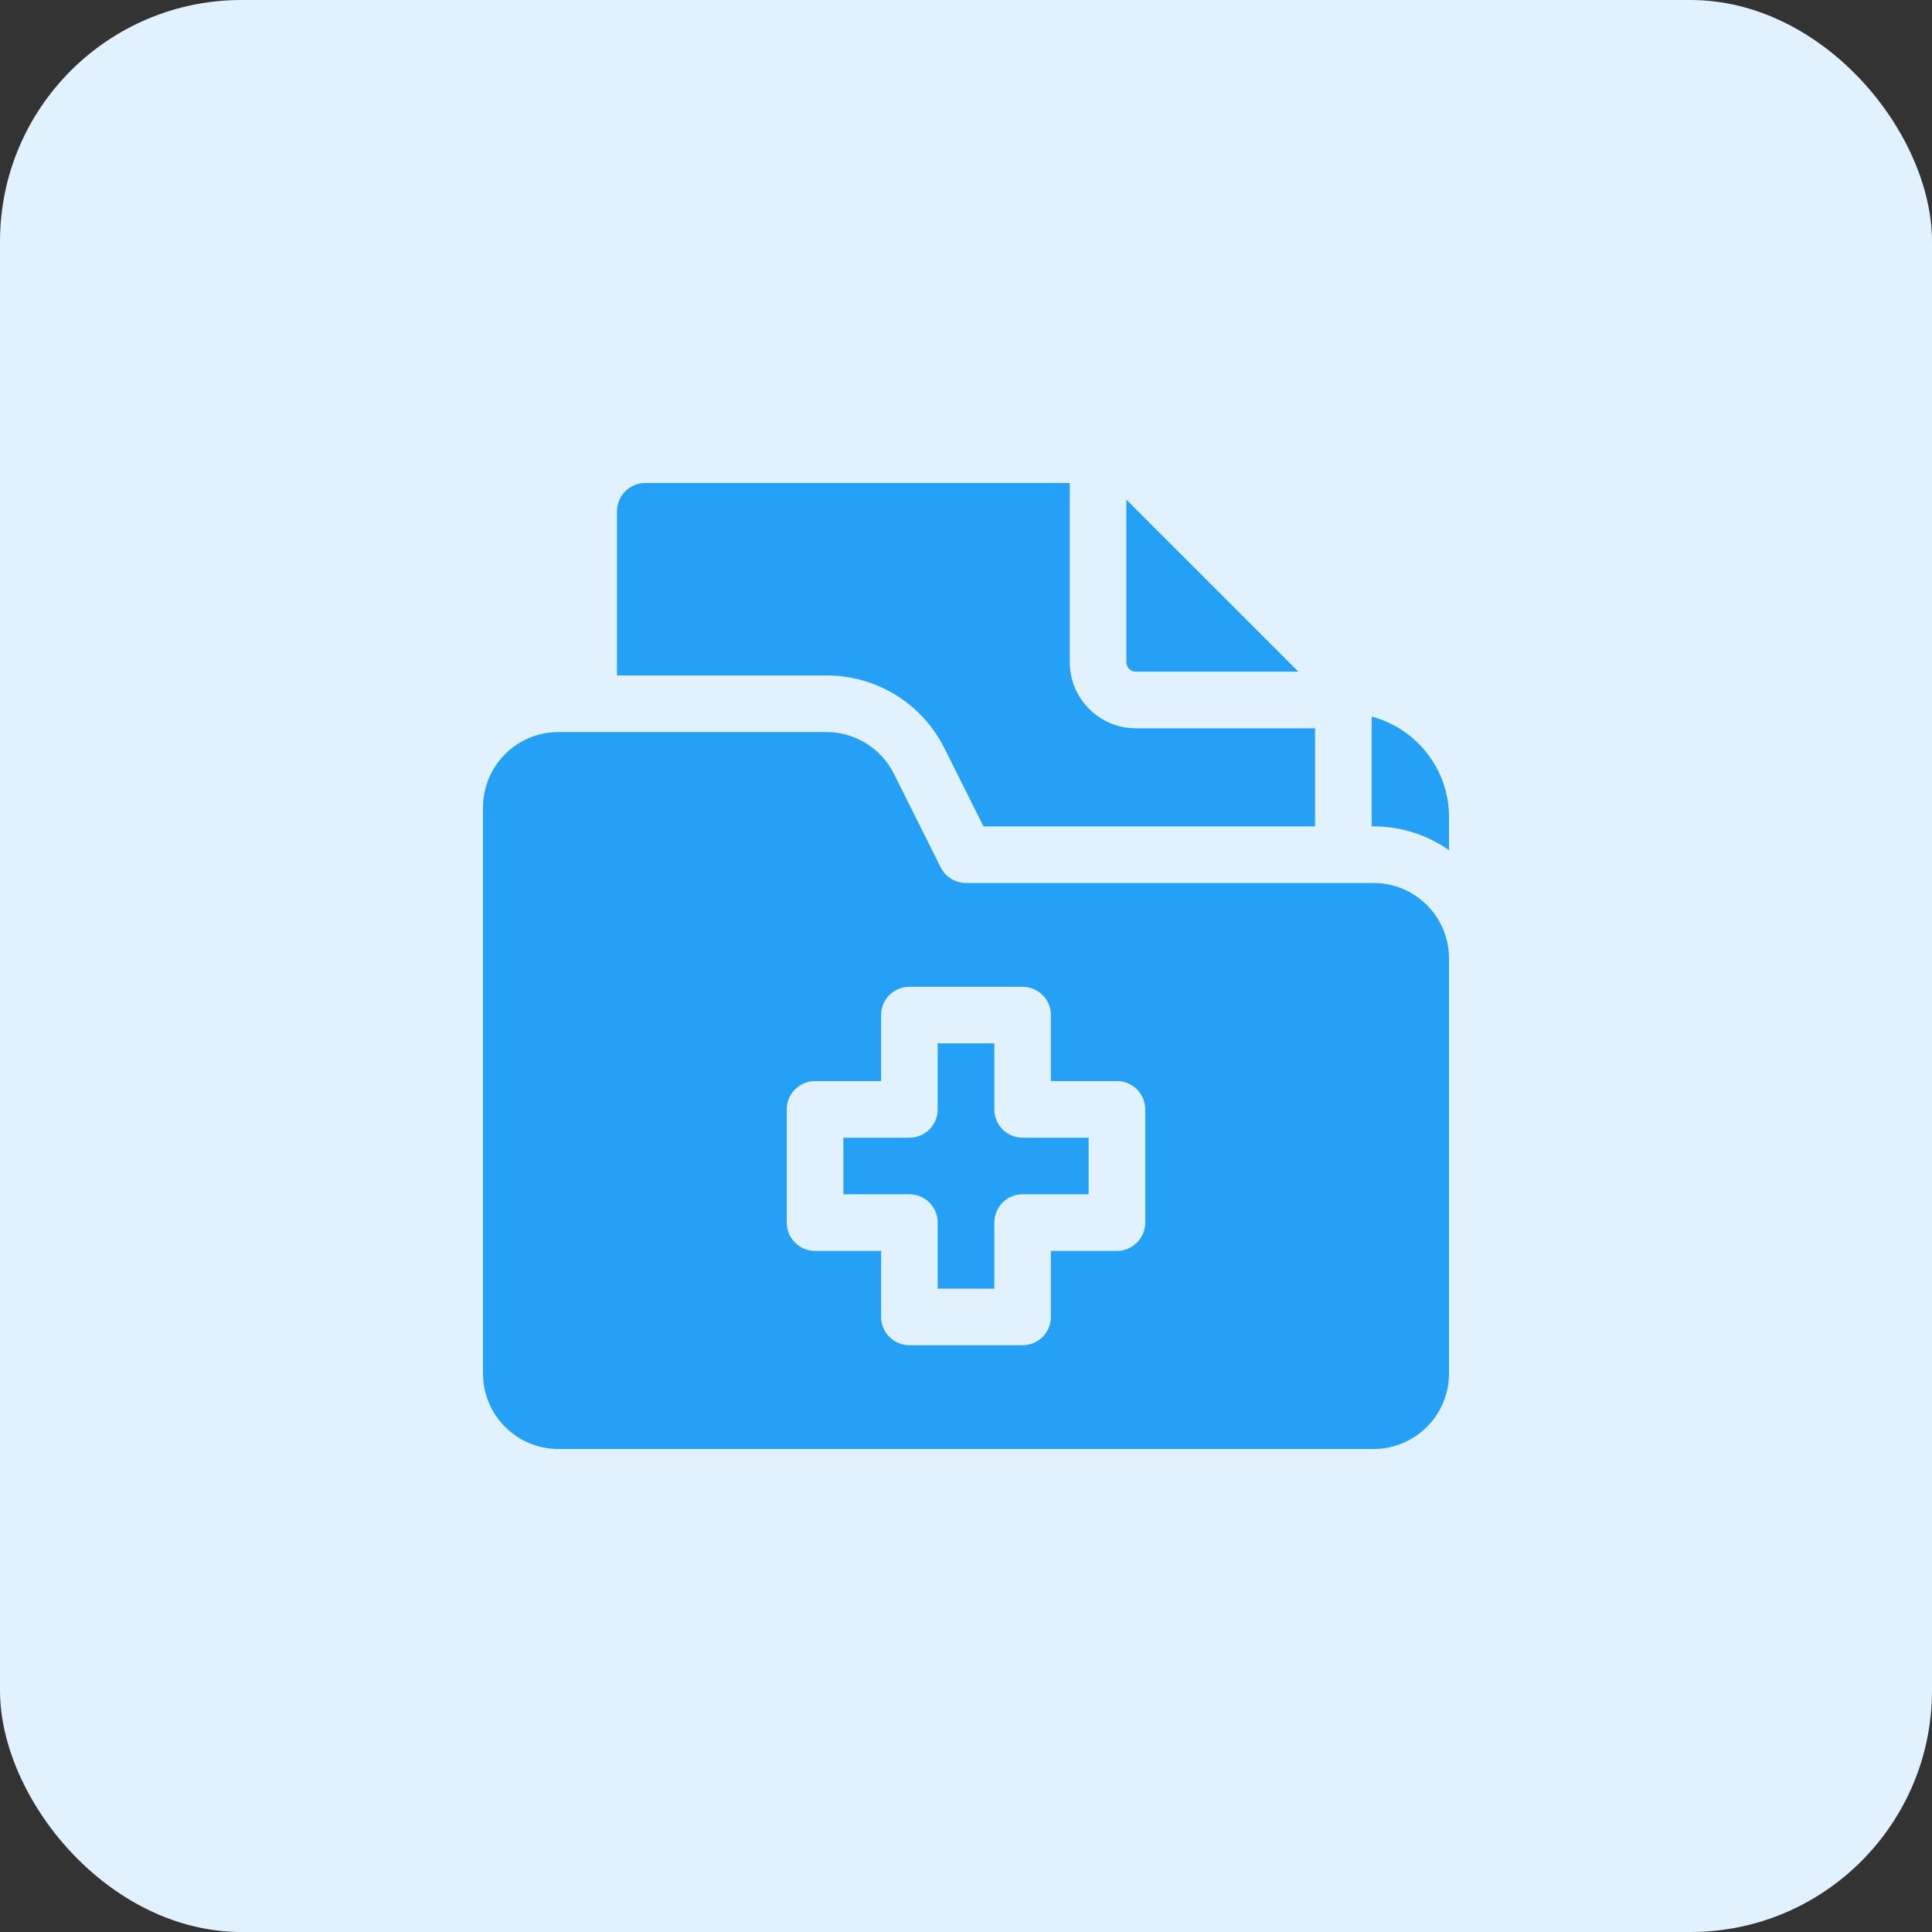
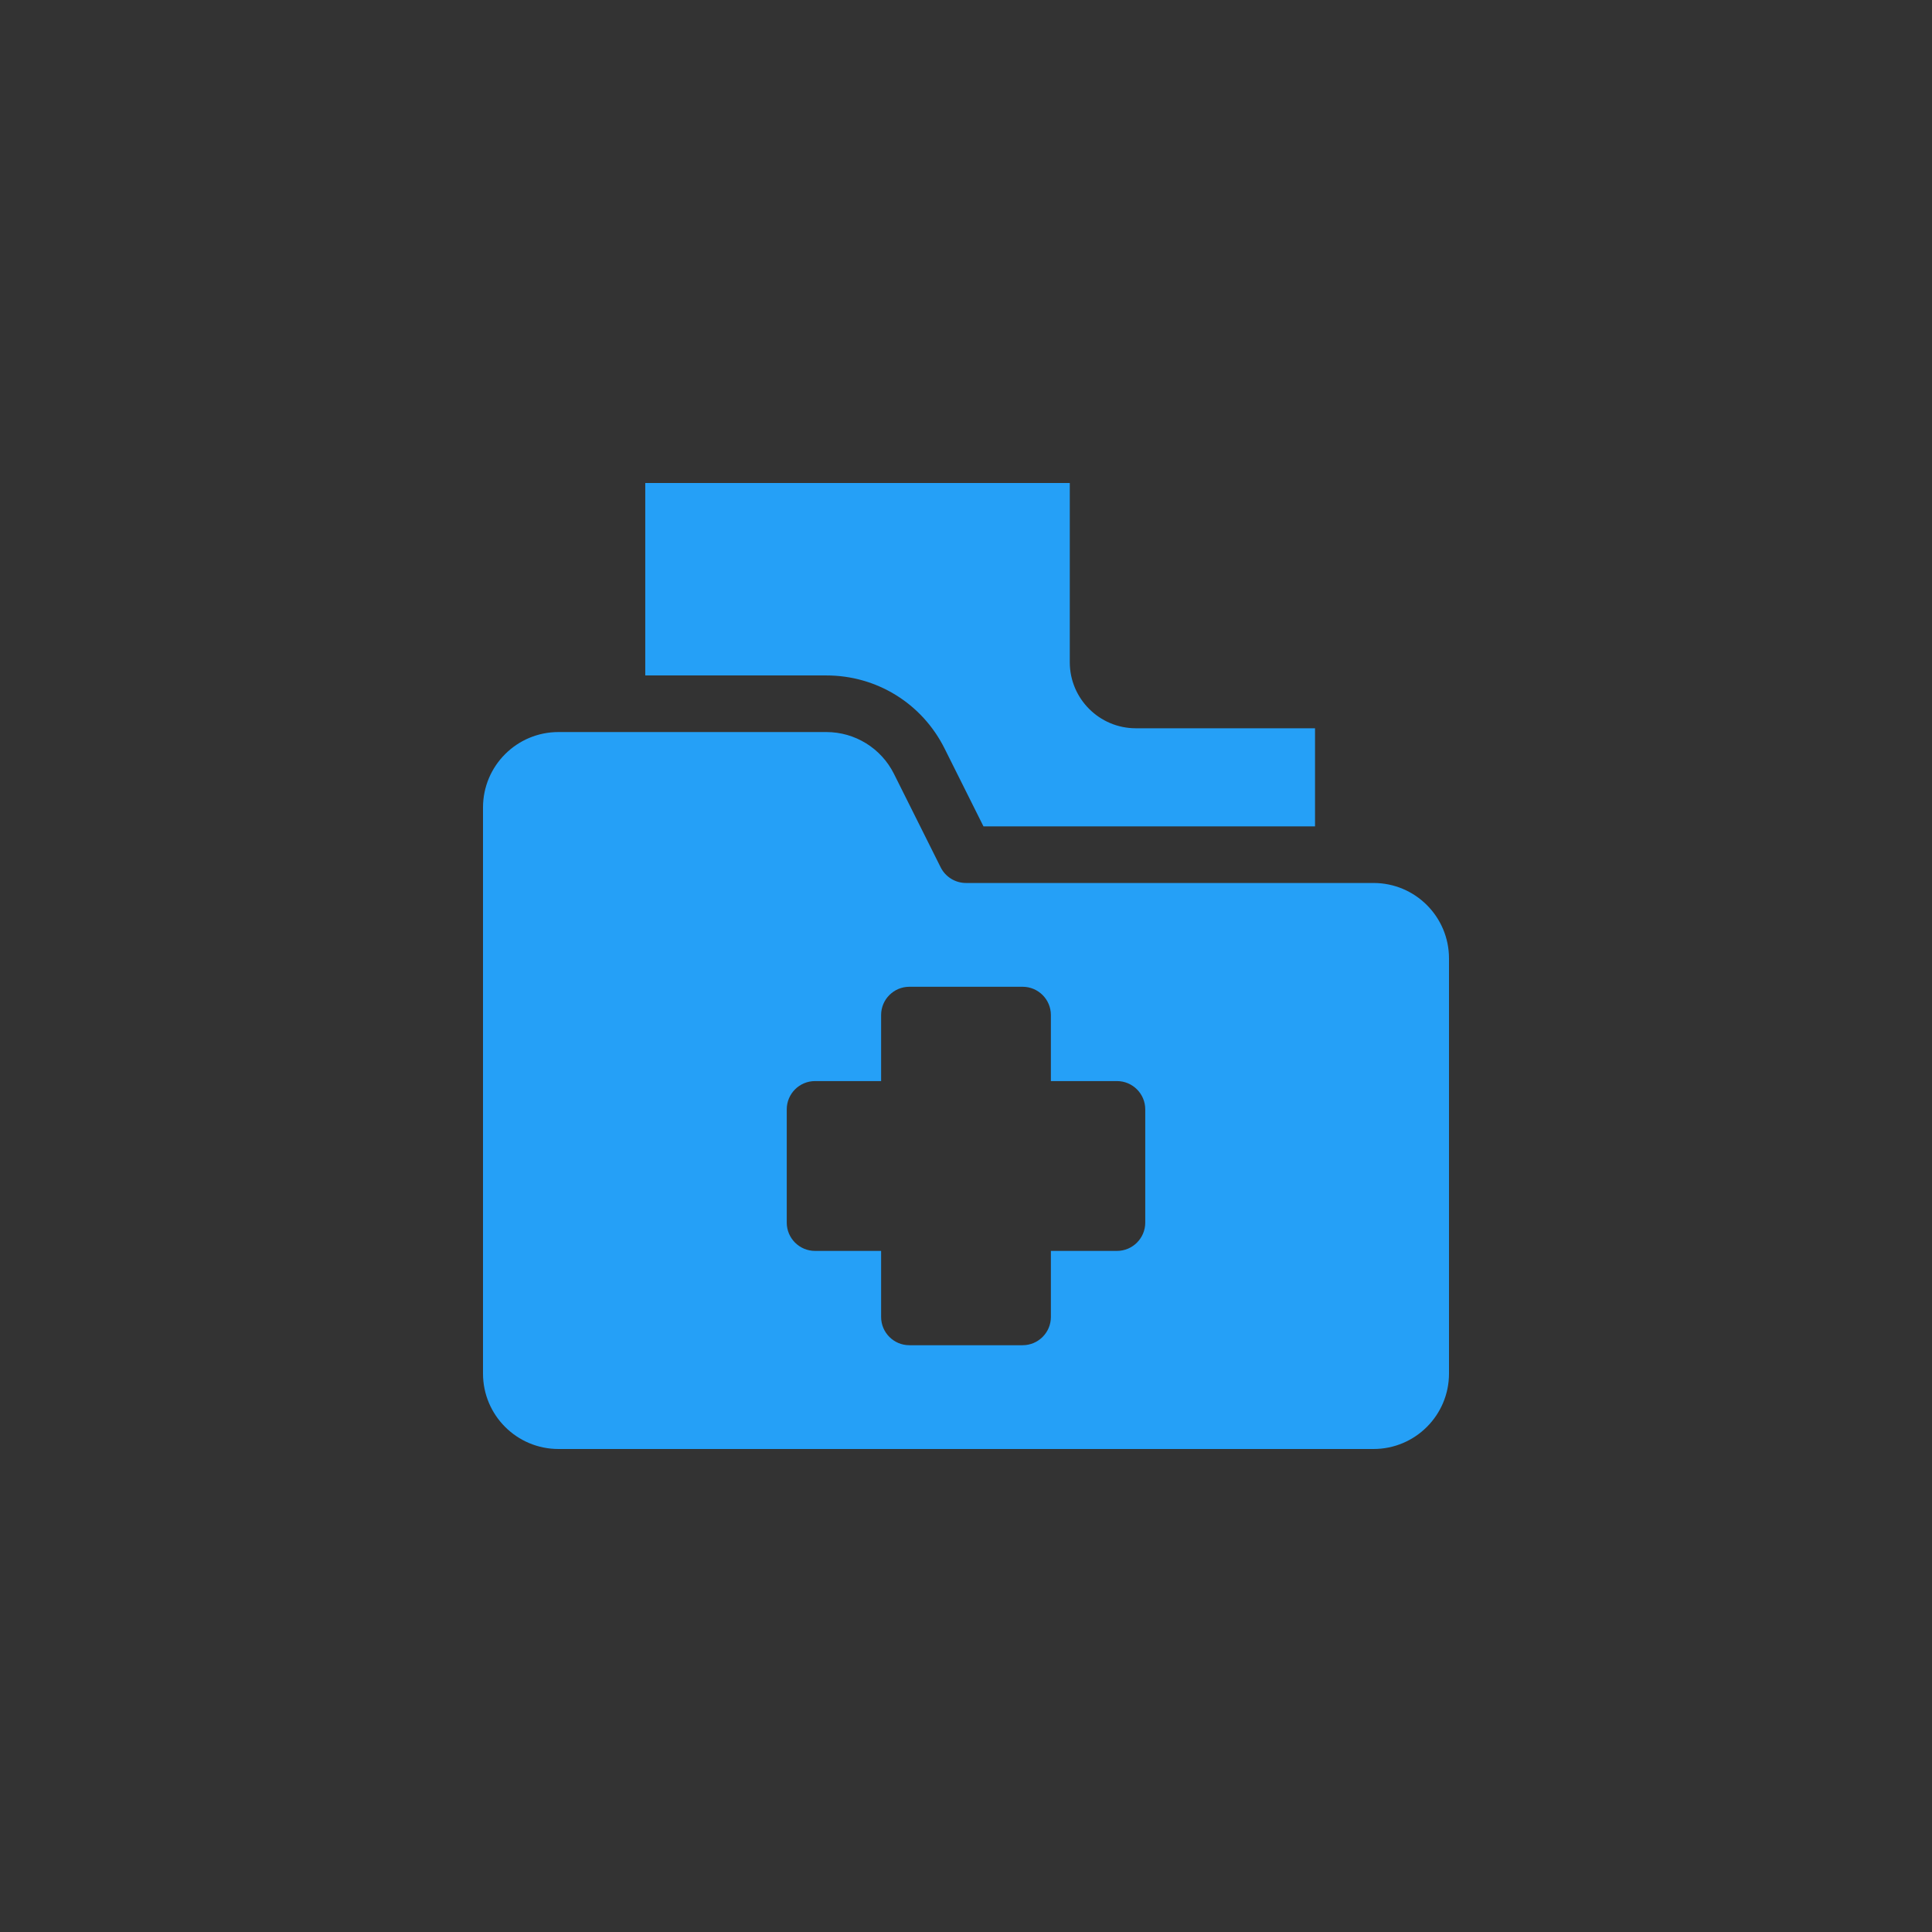
<svg xmlns="http://www.w3.org/2000/svg" width="64" height="64" viewBox="0 0 64 64" fill="none">
  <rect x="0" y="0" width="64" height="64" fill="#333333" stroke="none" />
-   <rect width="64" height="64" rx="8" fill="#E1F1FD" />
  <g clip-path="url(#clip0_3123_23867)">
-     <path d="M31.289 24.793L32.579 27.375H43.562V24.125H37.625C36.419 24.125 35.438 23.144 35.438 21.938V16H21.375C20.857 16 20.438 16.42 20.438 16.938V22.375H27.375C29.043 22.375 30.543 23.302 31.289 24.793Z" fill="#25A0F7" />
-     <path d="M37.625 22.25H43.013L37.312 16.549V21.937C37.312 22.11 37.453 22.25 37.625 22.25Z" fill="#25A0F7" />
-     <path d="M32.938 36.75V34.562H31.062V36.75C31.062 37.268 30.643 37.688 30.125 37.688H27.938V39.562H30.125C30.643 39.562 31.062 39.982 31.062 40.5V42.688H32.938V40.5C32.938 39.982 33.357 39.562 33.875 39.562H36.062V37.688H33.875C33.357 37.688 32.938 37.268 32.938 36.75Z" fill="#25A0F7" />
+     <path d="M31.289 24.793L32.579 27.375H43.562V24.125H37.625C36.419 24.125 35.438 23.144 35.438 21.938V16H21.375V22.375H27.375C29.043 22.375 30.543 23.302 31.289 24.793Z" fill="#25A0F7" />
    <path d="M45.5 29.25H32C31.645 29.25 31.32 29.049 31.161 28.732L29.612 25.632C29.188 24.785 28.322 24.25 27.375 24.25H18.5C17.119 24.25 16 25.369 16 26.75V45.5C16 46.881 17.119 48 18.5 48H45.5C46.881 48 48 46.881 48 45.5V31.75C48 30.369 46.881 29.25 45.5 29.25ZM37.938 40.5C37.938 41.018 37.518 41.438 37 41.438H34.812V43.625C34.812 44.143 34.393 44.562 33.875 44.562H30.125C29.607 44.562 29.188 44.143 29.188 43.625V41.438H27C26.482 41.438 26.062 41.018 26.062 40.5V36.75C26.062 36.232 26.482 35.812 27 35.812H29.188V33.625C29.188 33.107 29.607 32.688 30.125 32.688H33.875C34.393 32.688 34.812 33.107 34.812 33.625V35.812H37C37.518 35.812 37.938 36.232 37.938 36.75V40.5Z" fill="#25A0F7" />
-     <path d="M45.438 23.738V27.375H45.5C46.429 27.375 47.291 27.667 48 28.163V27.062C48 25.469 46.91 24.126 45.438 23.738Z" fill="#25A0F7" />
  </g>
  <defs>
    <clipPath id="clip0_3123_23867">
      <rect width="32" height="32" fill="white" transform="translate(16 16)" />
    </clipPath>
  </defs>
</svg>